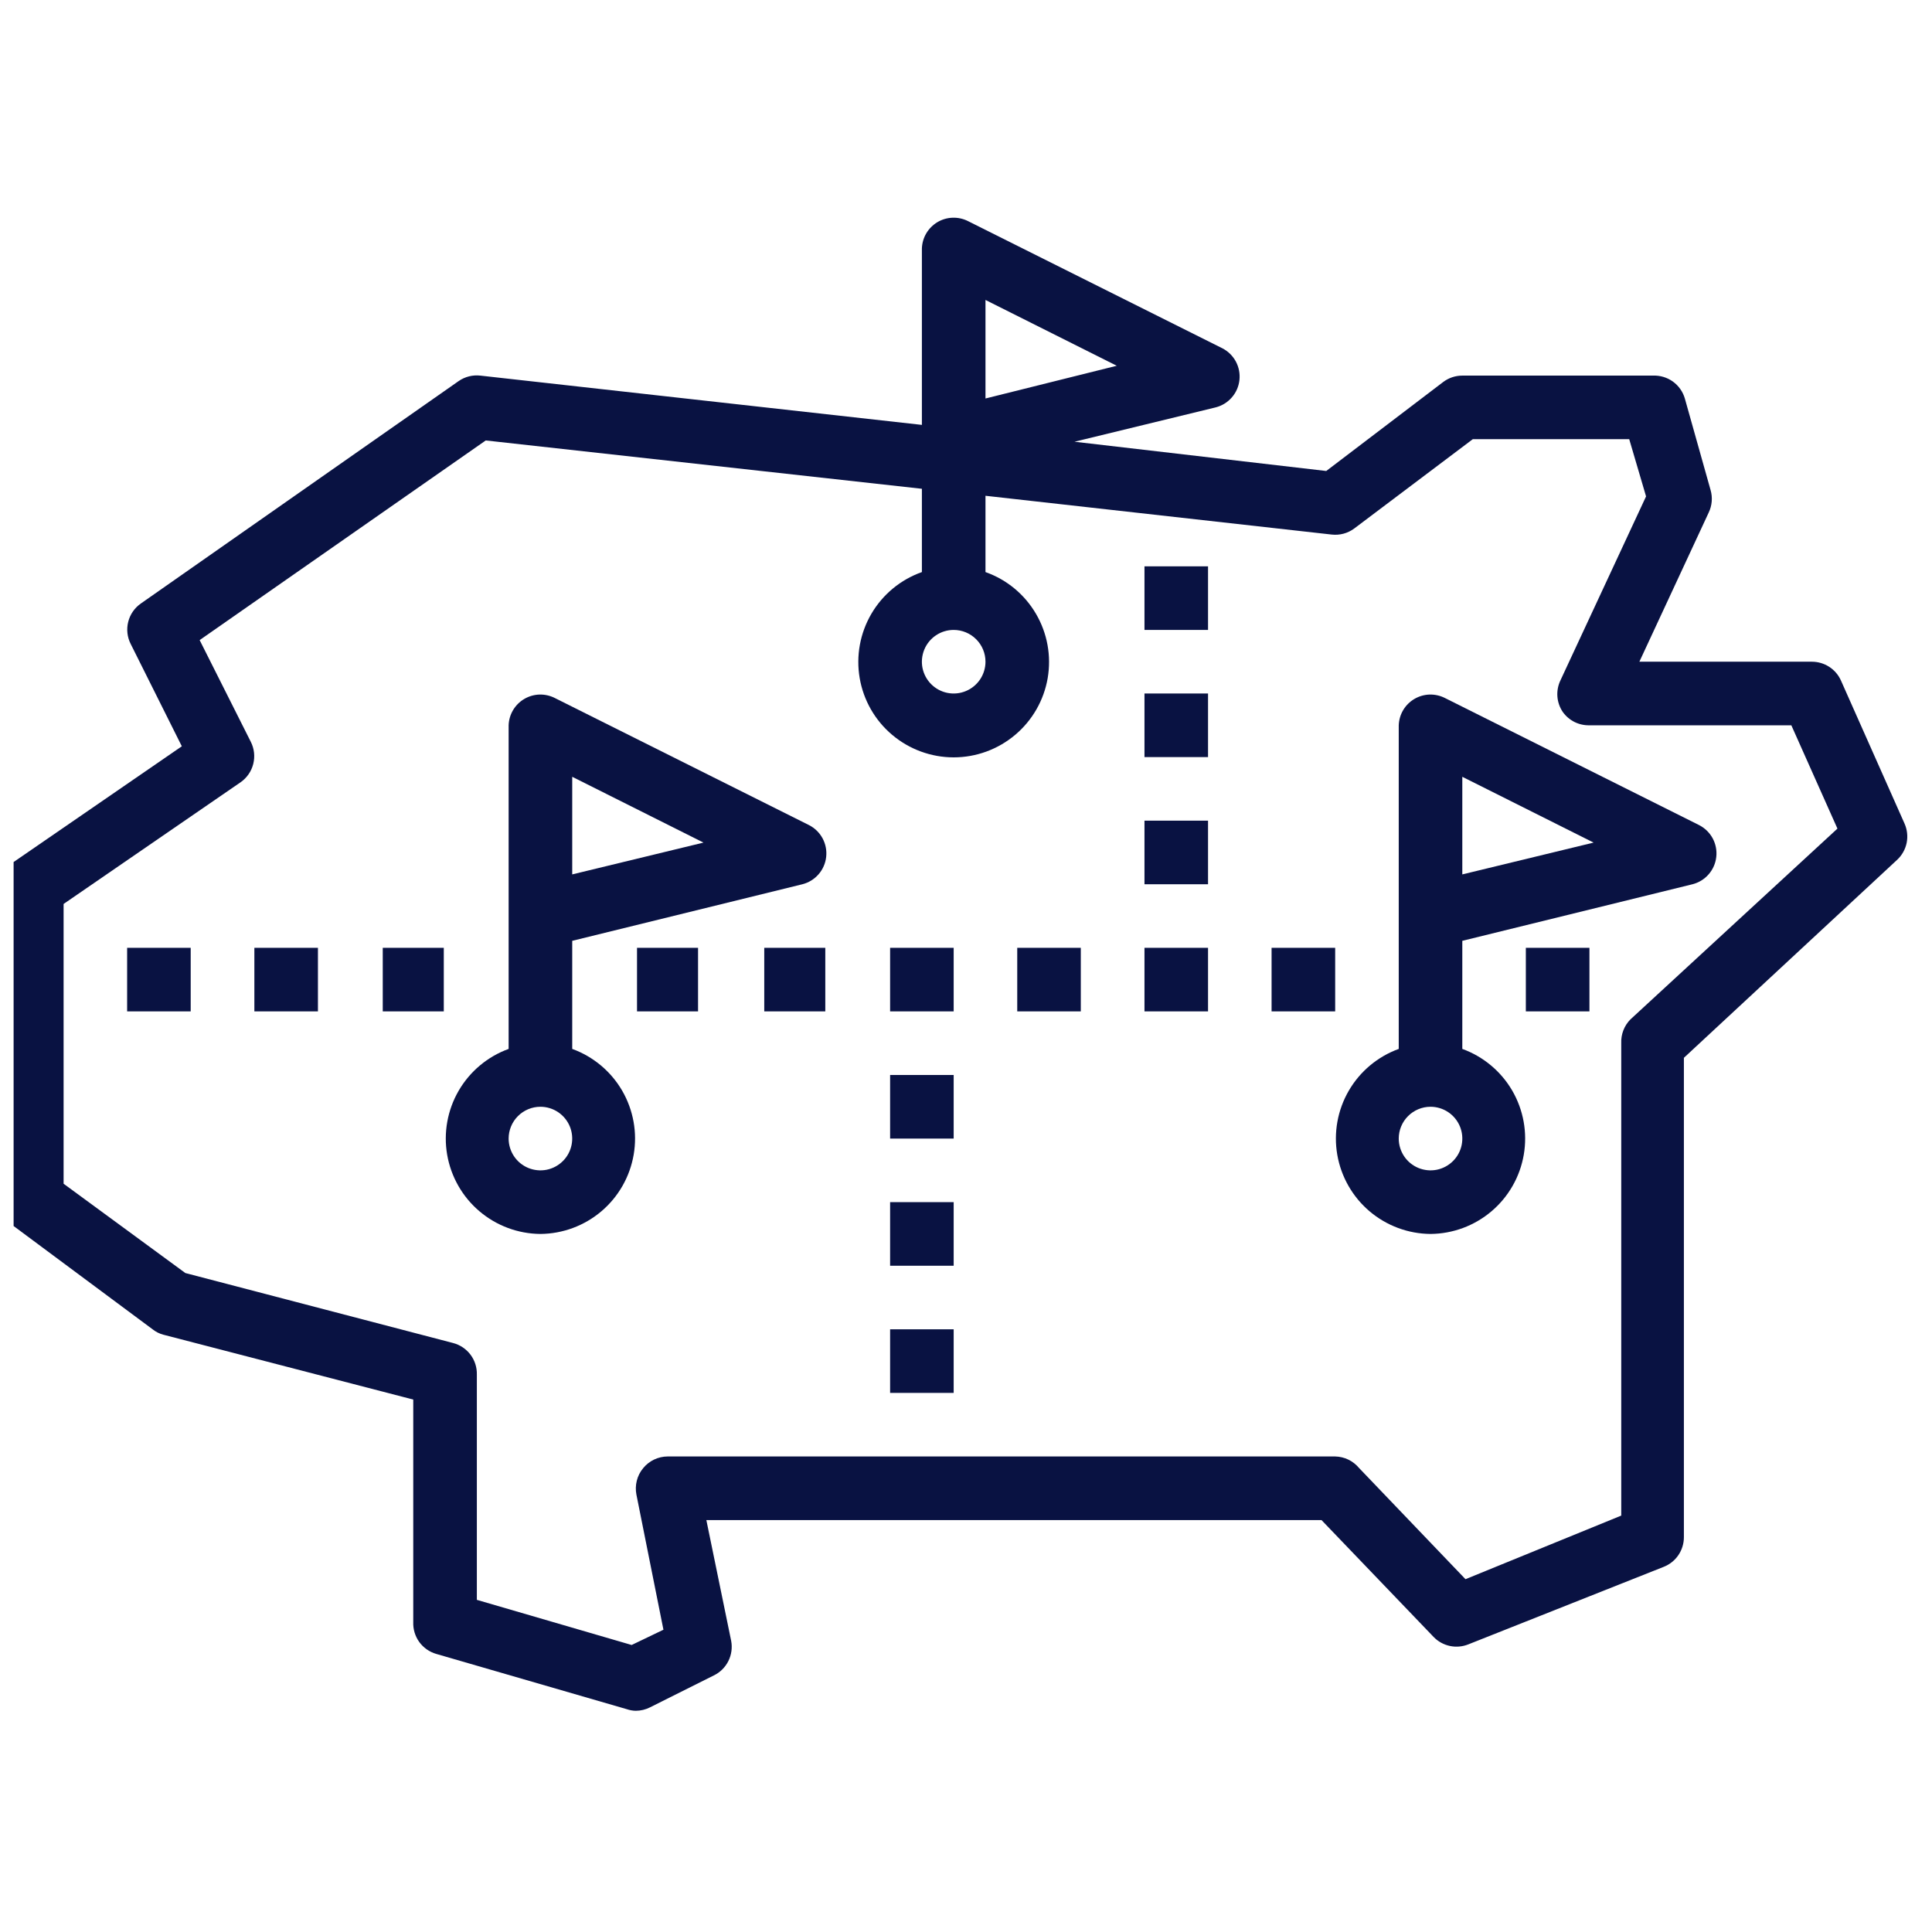
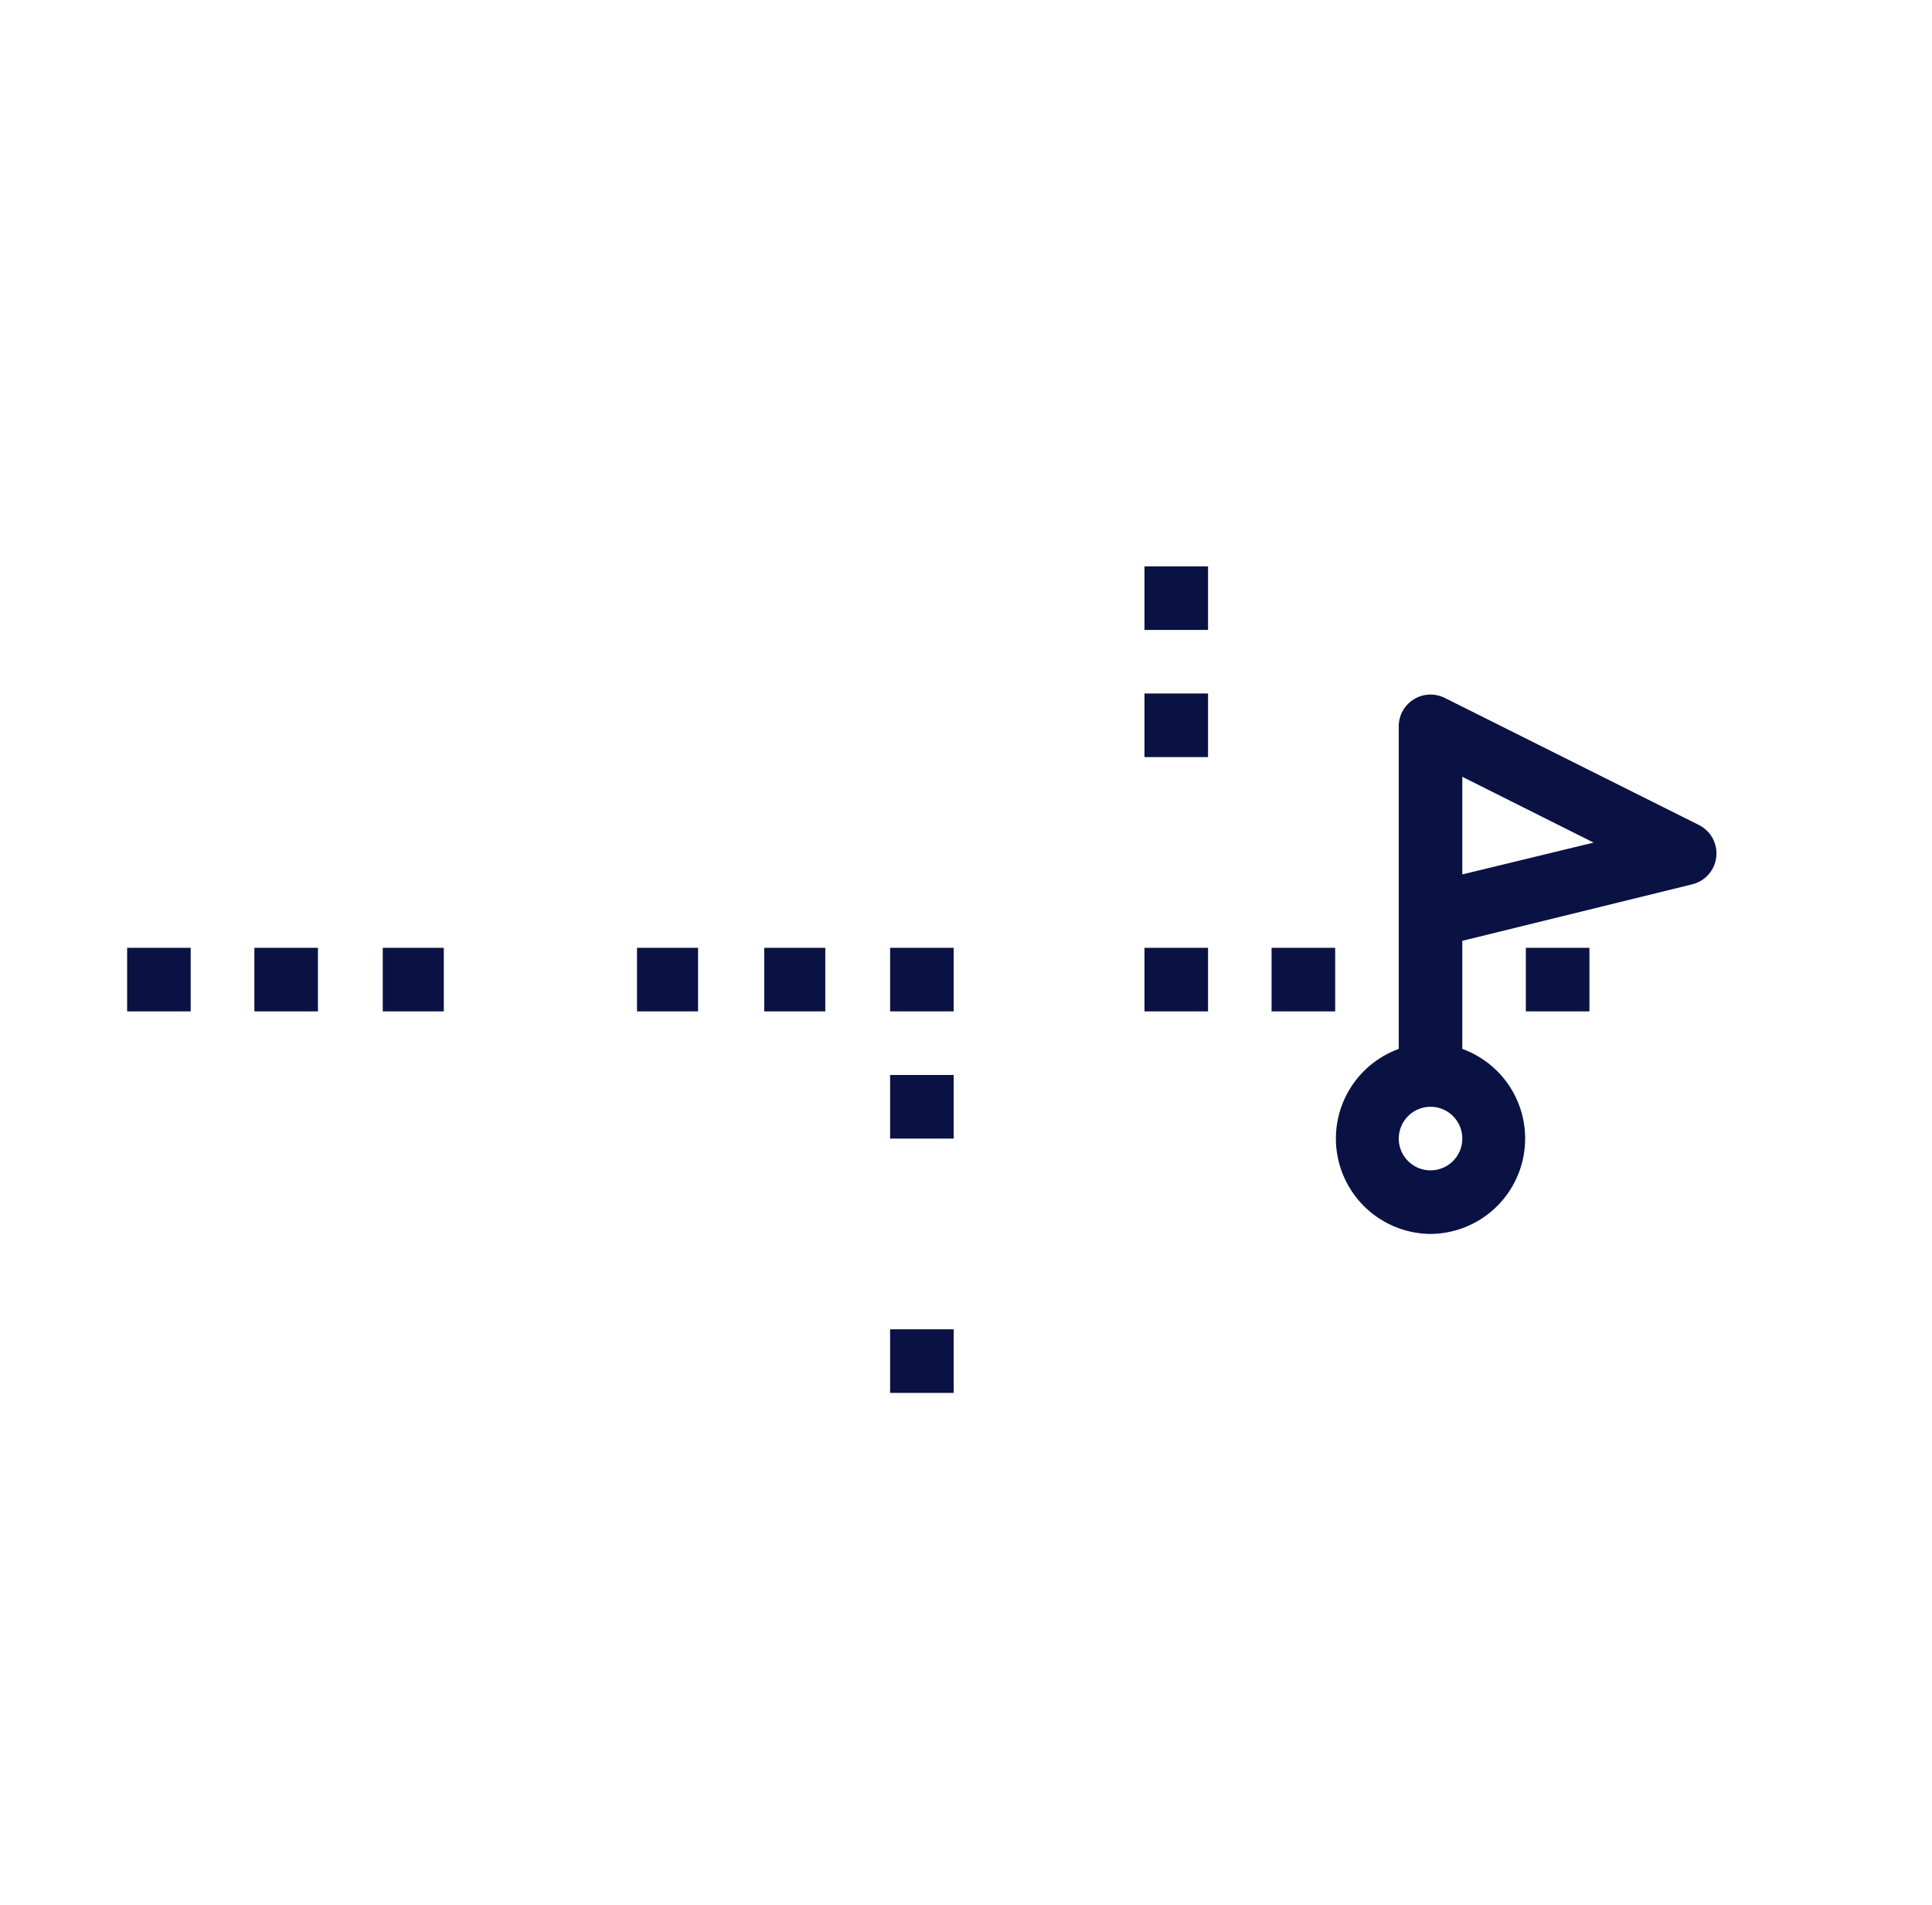
<svg xmlns="http://www.w3.org/2000/svg" width="71" height="70" viewBox="0 0 71 70" fill="none">
  <g clip-path="url(#clip0_1238_18641)">
-     <path d="M5.608 48.85C5.725 48.944 5.86 49.011 6.005 49.049L15.187 51.432V59.61C15.177 59.87 15.254 60.127 15.406 60.339C15.559 60.55 15.778 60.705 16.028 60.778L23.038 62.811C23.143 62.847 23.253 62.867 23.365 62.869C23.548 62.868 23.728 62.824 23.891 62.741L26.227 61.572C26.46 61.461 26.649 61.276 26.765 61.045C26.881 60.815 26.918 60.552 26.87 60.299L25.958 55.86H48.564L52.688 60.159C52.849 60.325 53.057 60.439 53.284 60.487C53.51 60.535 53.746 60.514 53.961 60.428L61.146 57.577C61.363 57.49 61.55 57.341 61.681 57.147C61.812 56.953 61.882 56.724 61.882 56.49V38.873L69.721 31.595C69.899 31.429 70.02 31.211 70.069 30.973C70.117 30.734 70.089 30.486 69.99 30.264L67.653 25.006C67.561 24.801 67.412 24.627 67.223 24.505C67.034 24.383 66.815 24.318 66.59 24.317H60.246L62.793 18.838C62.917 18.58 62.943 18.284 62.863 18.009L61.917 14.644C61.844 14.394 61.69 14.175 61.478 14.022C61.266 13.87 61.009 13.793 60.749 13.803H53.739C53.486 13.803 53.24 13.885 53.038 14.037L48.739 17.308L39.487 16.233L44.674 14.971C44.904 14.913 45.111 14.786 45.267 14.607C45.424 14.428 45.522 14.206 45.548 13.97C45.575 13.733 45.529 13.495 45.417 13.286C45.304 13.076 45.131 12.906 44.919 12.798L35.573 8.125C35.398 8.037 35.203 7.994 35.007 8.001C34.811 8.007 34.62 8.063 34.451 8.163C34.282 8.264 34.141 8.405 34.041 8.574C33.941 8.742 33.886 8.934 33.879 9.13V15.614L17.652 13.803C17.372 13.771 17.09 13.842 16.858 14.002L5.175 22.179C4.945 22.34 4.78 22.579 4.712 22.851C4.643 23.124 4.675 23.412 4.802 23.663L6.682 27.425L0.502 31.677C0.346 31.785 0.219 31.931 0.131 32.1C0.043 32.269 -0.002 32.456 5.79893e-05 32.647V44.084C-0.002 44.267 0.04 44.448 0.121 44.613C0.202 44.777 0.321 44.92 0.467 45.03L5.608 48.85ZM36.216 11.023L41.04 13.441L36.216 14.644V11.023ZM2.337 33.219L8.844 28.745C9.074 28.584 9.239 28.345 9.307 28.073C9.376 27.8 9.344 27.512 9.217 27.261L7.337 23.523L17.851 16.186L33.879 17.962V21.023C33.1 21.298 32.443 21.84 32.024 22.554C31.606 23.267 31.453 24.105 31.593 24.92C31.733 25.735 32.156 26.474 32.788 27.006C33.42 27.539 34.221 27.832 35.047 27.832C35.874 27.832 36.674 27.539 37.306 27.006C37.938 26.474 38.362 25.735 38.502 24.92C38.641 24.105 38.489 23.267 38.07 22.554C37.652 21.84 36.995 21.298 36.216 21.023V18.219L48.938 19.644C49.232 19.678 49.529 19.599 49.767 19.422L54.125 16.139H59.873L60.492 18.242L57.349 24.995C57.259 25.179 57.219 25.385 57.233 25.59C57.247 25.795 57.316 25.993 57.431 26.163C57.542 26.319 57.689 26.445 57.86 26.531C58.032 26.616 58.221 26.658 58.412 26.654H65.831L67.525 30.45L59.919 37.46C59.805 37.575 59.716 37.712 59.658 37.862C59.6 38.013 59.573 38.175 59.58 38.336V55.696L53.856 58.033L49.942 53.944C49.835 53.815 49.701 53.711 49.55 53.638C49.399 53.566 49.234 53.526 49.066 53.523H24.533C24.361 53.524 24.19 53.564 24.035 53.638C23.879 53.713 23.742 53.821 23.634 53.955C23.523 54.089 23.444 54.245 23.402 54.413C23.36 54.58 23.355 54.755 23.388 54.925L24.381 59.89L23.213 60.451L17.524 58.792V50.521C17.532 50.255 17.45 49.995 17.291 49.783C17.131 49.571 16.905 49.419 16.648 49.353L6.811 46.782L2.337 43.5V33.219ZM36.216 24.317C36.216 24.548 36.147 24.774 36.019 24.966C35.89 25.158 35.708 25.308 35.494 25.396C35.281 25.485 35.046 25.508 34.819 25.463C34.593 25.418 34.385 25.307 34.221 25.143C34.058 24.98 33.947 24.772 33.901 24.545C33.856 24.318 33.88 24.084 33.968 23.87C34.056 23.657 34.206 23.474 34.398 23.346C34.59 23.217 34.816 23.149 35.047 23.149C35.357 23.149 35.654 23.272 35.873 23.491C36.093 23.71 36.216 24.007 36.216 24.317Z" fill="#091242" />
-     <path d="M19.86 45.346C20.682 45.339 21.476 45.044 22.102 44.512C22.729 43.98 23.148 43.244 23.287 42.434C23.427 41.624 23.276 40.791 22.864 40.08C22.451 39.37 21.801 38.827 21.029 38.546V34.574L29.487 32.495C29.717 32.437 29.924 32.31 30.08 32.131C30.237 31.952 30.335 31.729 30.361 31.493C30.388 31.257 30.342 31.019 30.23 30.809C30.117 30.6 29.944 30.43 29.732 30.322L20.386 25.649C20.211 25.561 20.016 25.518 19.82 25.524C19.624 25.531 19.433 25.587 19.264 25.687C19.095 25.787 18.954 25.928 18.854 26.097C18.754 26.266 18.698 26.457 18.692 26.654V38.546C17.919 38.827 17.27 39.37 16.857 40.08C16.444 40.791 16.294 41.624 16.433 42.434C16.573 43.244 16.992 43.98 17.619 44.512C18.245 45.044 19.038 45.339 19.86 45.346ZM21.029 28.546L25.853 30.964L21.029 32.133V28.546ZM19.86 40.672C20.091 40.672 20.317 40.741 20.509 40.869C20.701 40.998 20.851 41.18 20.94 41.394C21.028 41.607 21.051 41.842 21.006 42.069C20.961 42.295 20.85 42.504 20.686 42.667C20.523 42.83 20.315 42.941 20.088 42.987C19.862 43.032 19.627 43.008 19.413 42.92C19.2 42.832 19.017 42.682 18.889 42.49C18.761 42.298 18.692 42.072 18.692 41.841C18.692 41.531 18.815 41.234 19.034 41.015C19.253 40.796 19.55 40.672 19.86 40.672Z" fill="#091242" />
    <path d="M52.571 45.346C53.393 45.339 54.187 45.044 54.813 44.512C55.44 43.98 55.859 43.244 55.998 42.434C56.137 41.624 55.987 40.791 55.575 40.08C55.162 39.37 54.512 38.827 53.739 38.546V34.574L62.198 32.495C62.428 32.437 62.635 32.31 62.791 32.131C62.948 31.952 63.046 31.729 63.072 31.493C63.099 31.257 63.053 31.019 62.941 30.809C62.828 30.6 62.654 30.43 62.443 30.322L53.097 25.649C52.922 25.561 52.727 25.518 52.531 25.524C52.335 25.531 52.144 25.587 51.975 25.687C51.806 25.787 51.665 25.928 51.565 26.097C51.465 26.266 51.41 26.457 51.403 26.654V38.546C50.63 38.827 49.981 39.37 49.568 40.08C49.155 40.791 49.005 41.624 49.144 42.434C49.284 43.244 49.703 43.98 50.329 44.512C50.956 45.044 51.749 45.339 52.571 45.346ZM53.739 28.546L58.564 30.964L53.739 32.133V28.546ZM52.571 40.672C52.802 40.672 53.028 40.741 53.22 40.869C53.413 40.998 53.562 41.18 53.651 41.394C53.739 41.607 53.762 41.842 53.717 42.069C53.672 42.295 53.561 42.504 53.397 42.667C53.234 42.83 53.026 42.941 52.799 42.987C52.573 43.032 52.338 43.008 52.124 42.92C51.911 42.832 51.728 42.682 51.6 42.49C51.472 42.298 51.403 42.072 51.403 41.841C51.403 41.531 51.526 41.234 51.745 41.015C51.964 40.796 52.261 40.672 52.571 40.672Z" fill="#091242" />
    <path d="M32.711 48.85H35.047V51.187H32.711V48.85Z" fill="#091242" />
    <path d="M32.711 39.504H35.047V41.841H32.711V39.504Z" fill="#091242" />
-     <path d="M32.711 44.177H35.047V46.514H32.711V44.177Z" fill="#091242" />
+     <path d="M32.711 44.177H35.047V46.514V44.177Z" fill="#091242" />
    <path d="M9.348 34.831H11.684V37.167H9.348V34.831Z" fill="#091242" />
    <path d="M4.672 34.831H7.008V37.167H4.672V34.831Z" fill="#091242" />
    <path d="M23.41 34.831H25.653V37.167H23.41V34.831Z" fill="#091242" />
    <path d="M28.086 34.831H30.329V37.167H28.086V34.831Z" fill="#091242" />
    <path d="M14.066 34.831H16.309V37.167H14.066V34.831Z" fill="#091242" />
-     <path d="M37.383 34.831H39.719V37.167H37.383V34.831Z" fill="#091242" />
    <path d="M42.059 34.831H44.395V37.167H42.059V34.831Z" fill="#091242" />
    <path d="M32.711 34.831H35.047V37.167H32.711V34.831Z" fill="#091242" />
-     <path d="M42.059 30.158H44.395V32.495H42.059V30.158Z" fill="#091242" />
    <path d="M42.059 25.485H44.395V27.822H42.059V25.485Z" fill="#091242" />
    <path d="M42.059 20.812H44.395V23.149H42.059V20.812Z" fill="#091242" />
    <path d="M46.73 34.831H49.067V37.167H46.73V34.831Z" fill="#091242" />
    <path d="M56.074 34.831H58.411V37.167H56.074V34.831Z" fill="#091242" />
  </g>
  <defs>
    <clipPath id="clip0_1238_18641">
      <rect width="70" height="70" fill="white" transform="translate(0.5)" />
    </clipPath>
  </defs>
</svg>